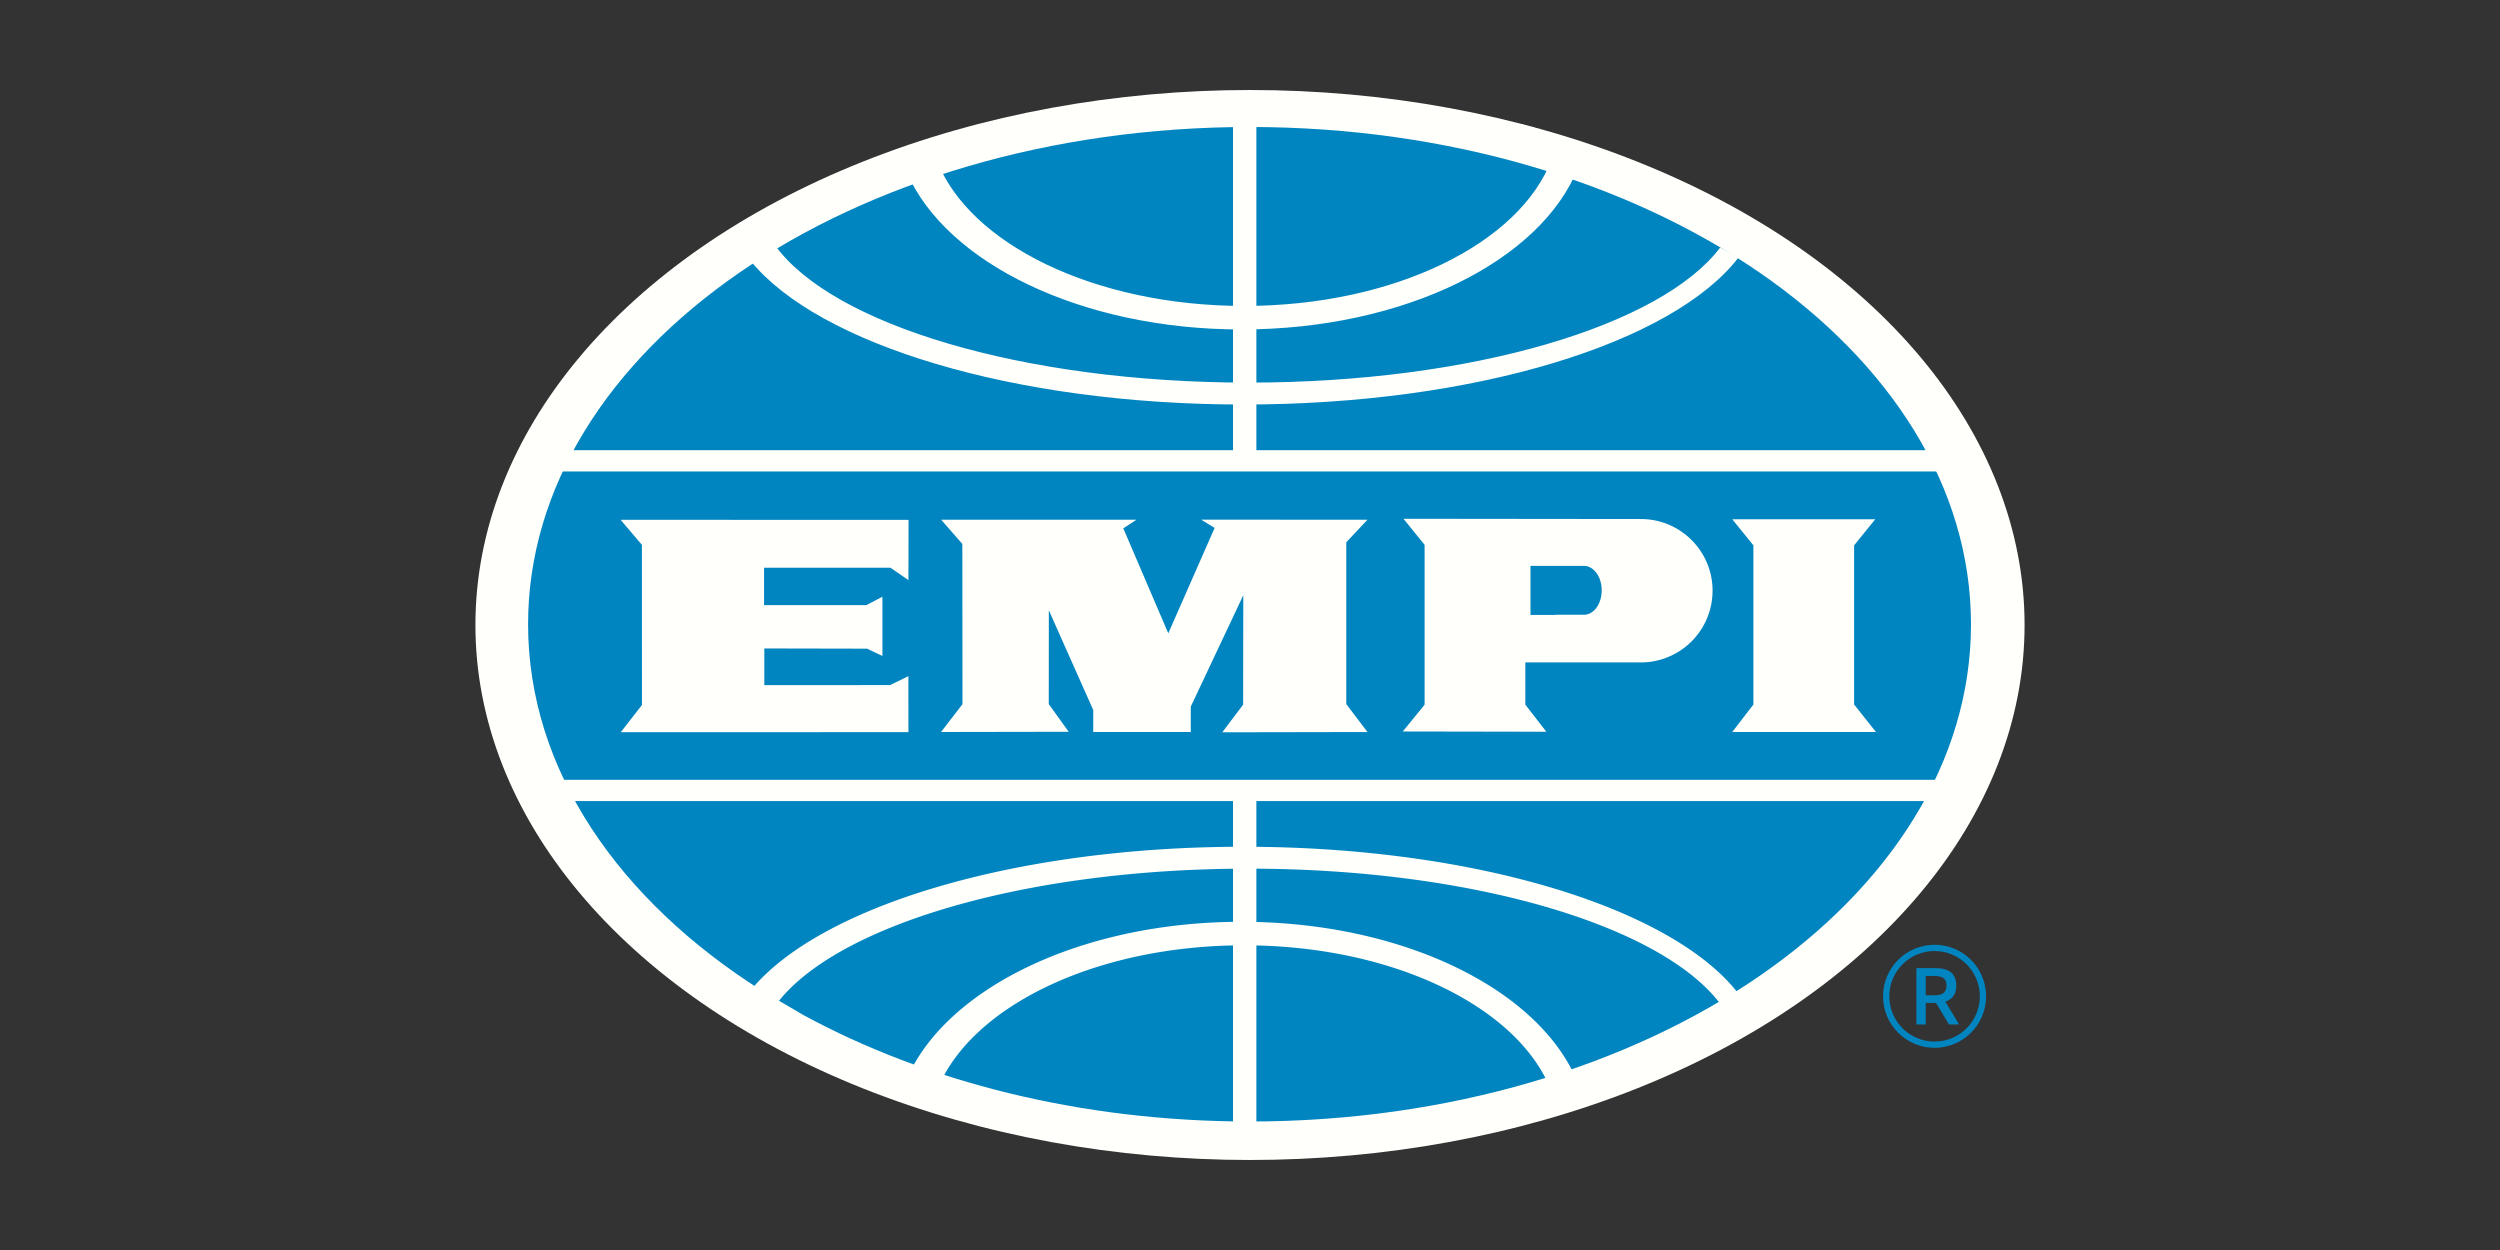
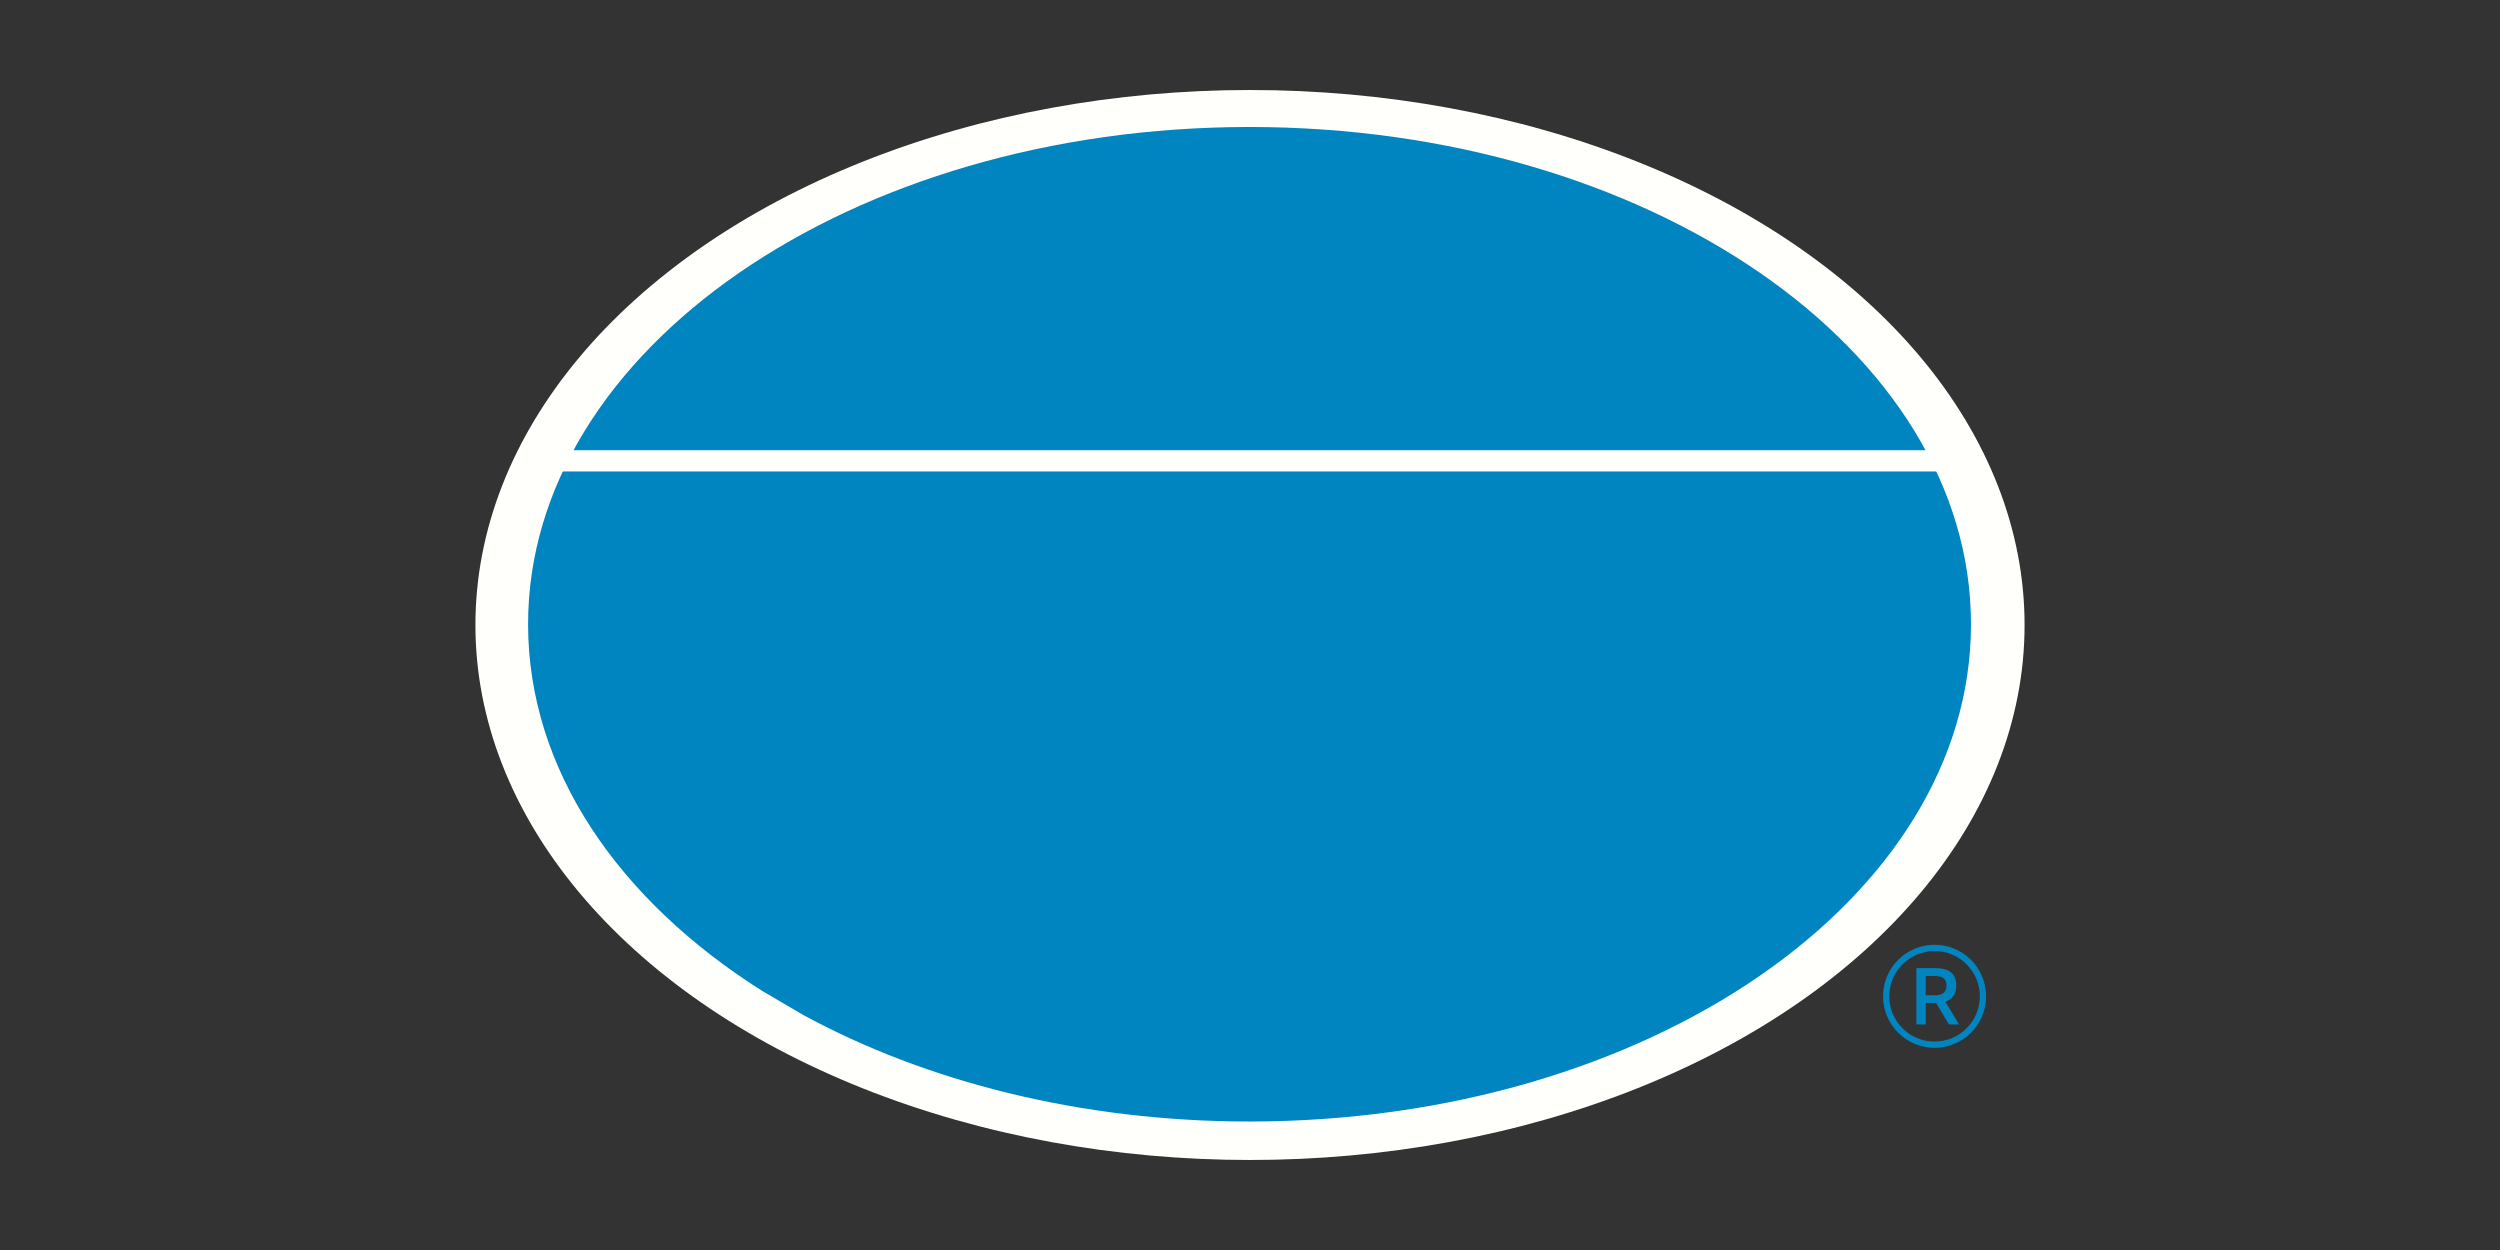
<svg xmlns="http://www.w3.org/2000/svg" viewBox="0 0 200 100">
  <rect x="0" y="0" width="200" height="100" fill="#333333" stroke="none" />
  <g fill-rule="evenodd">
    <ellipse cx="100" cy="50" rx="61.966" ry="42.799" fill="#fffffb" />
    <path d="M60.979 79.275C49.466 72.003 42.247 61.552 42.247 49.94c0-21.971 25.841-39.781 57.716-39.781s57.716 17.81 57.716 39.781-25.841 39.781-57.716 39.781c-13.482 0-25.884-3.186-35.709-8.526l-3.275-1.92z" fill="#0185c0" />
    <g fill="#fffffb">
      <path d="M60.724 20.811l3.275-1.921-3.275 1.921z" />
-       <path d="M137.616 19.802c-4.715 6.241-19.827 10.807-37.74 10.807-18.095 0-33.33-4.659-37.881-10.997l-1.946 1.259c5.442 6.673 21.03 11.491 39.408 11.491 18.63 0 34.39-4.95 39.625-11.763l-1.466-.796zm-13.479-7.075c-2.513 6.723-12.579 11.749-24.614 11.749-11.955 0-21.966-4.958-24.562-11.615l-2.417.935c3.152 7.233 13.944 12.561 26.772 12.561 13.054 0 23.998-5.517 26.931-12.944l-2.111-.687z" />
-       <path d="M98.64 9.702h1.87v26.91h-1.87z" />
      <path d="M154.901 36.017H44.863l-.88 1.7h111.831zM60.724 79.275l3.275 1.92-3.275-1.92z" />
-       <path d="M49.647 41.584l23.038.007-.011 4.817-1.437-.991-10.112.001v2.993h8.185l1.283-.672-.001 4.738-1.221-.584-8.226-.017v2.937l10.067-.007 1.458-.715.004 4.48-23.014.007 1.696-2.181-.004-12.812-1.706-2.002zM75.283 58.56l10.212-.018-1.594-2.214.006-7.506 3.554 7.984-.002 1.757 2.495-.004h5.308v-2.031l4.201-8.908-.013 8.753-1.668 2.211 11.615-.021-1.694-2.236V43.38l1.694-1.802-13.303-.004 1.076.659-3.707 8.434-3.6-8.4 1.055-.689H75.294l1.693 1.935.011 12.819-1.714 2.227zm36.995-17.058l18.991.021c3.169 0 5.736 2.568 5.736 5.735a5.74 5.74 0 0 1-5.736 5.736h-9.243v3.374l1.681 2.172-11.485-.021 1.746-2.142V43.586l-1.691-2.085zm10.162 3.766l4.278.004c.784 0 1.418.875 1.418 1.955s-.634 1.954-1.418 1.954h-2.286l-.001.013h-1.992l.001-.733v-2.485l-.001-.707zm16.14-3.727h11.44l-1.691 2.086v12.735l1.747 2.198H138.58l1.691-2.198V43.626l-1.691-2.086zm-.964 38.758c-4.715-6.241-19.827-10.807-37.74-10.807-18.095 0-33.33 4.659-37.881 10.997l-1.946-1.258c5.442-6.673 21.03-11.491 39.408-11.491 18.63 0 34.39 4.95 39.625 11.763l-1.466.796zm-13.479 7.075c-2.513-6.723-12.579-11.749-24.614-11.749-11.955 0-21.966 4.958-24.562 11.615l-2.417-.935c3.152-7.233 13.944-12.561 26.772-12.561 13.054 0 23.998 5.517 26.931 12.944l-2.111.687z" />
-       <path d="M98.64 63.488h1.87v26.91h-1.87z" />
-       <path d="M154.901 64.083H44.863l-.88-1.7h111.831z" />
    </g>
  </g>
  <circle cx="154.766" cy="79.704" r="3.872" fill="none" stroke="#0185c0" stroke-width=".5" />
  <path d="M154.058 80.233v1.726h-.745v-4.506h1.581c.531 0 .932.118 1.203.355s.405.584.405 1.041c0 .664-.292 1.092-.877 1.285l1.107 1.825h-.817l-1.034-1.726h-.824zm0-2.154v1.542h.724c.325 0 .564-.066.715-.197s.227-.323.227-.574c0-.264-.075-.458-.224-.583s-.389-.188-.718-.188h-.724z" fill="#0185c0" />
</svg>